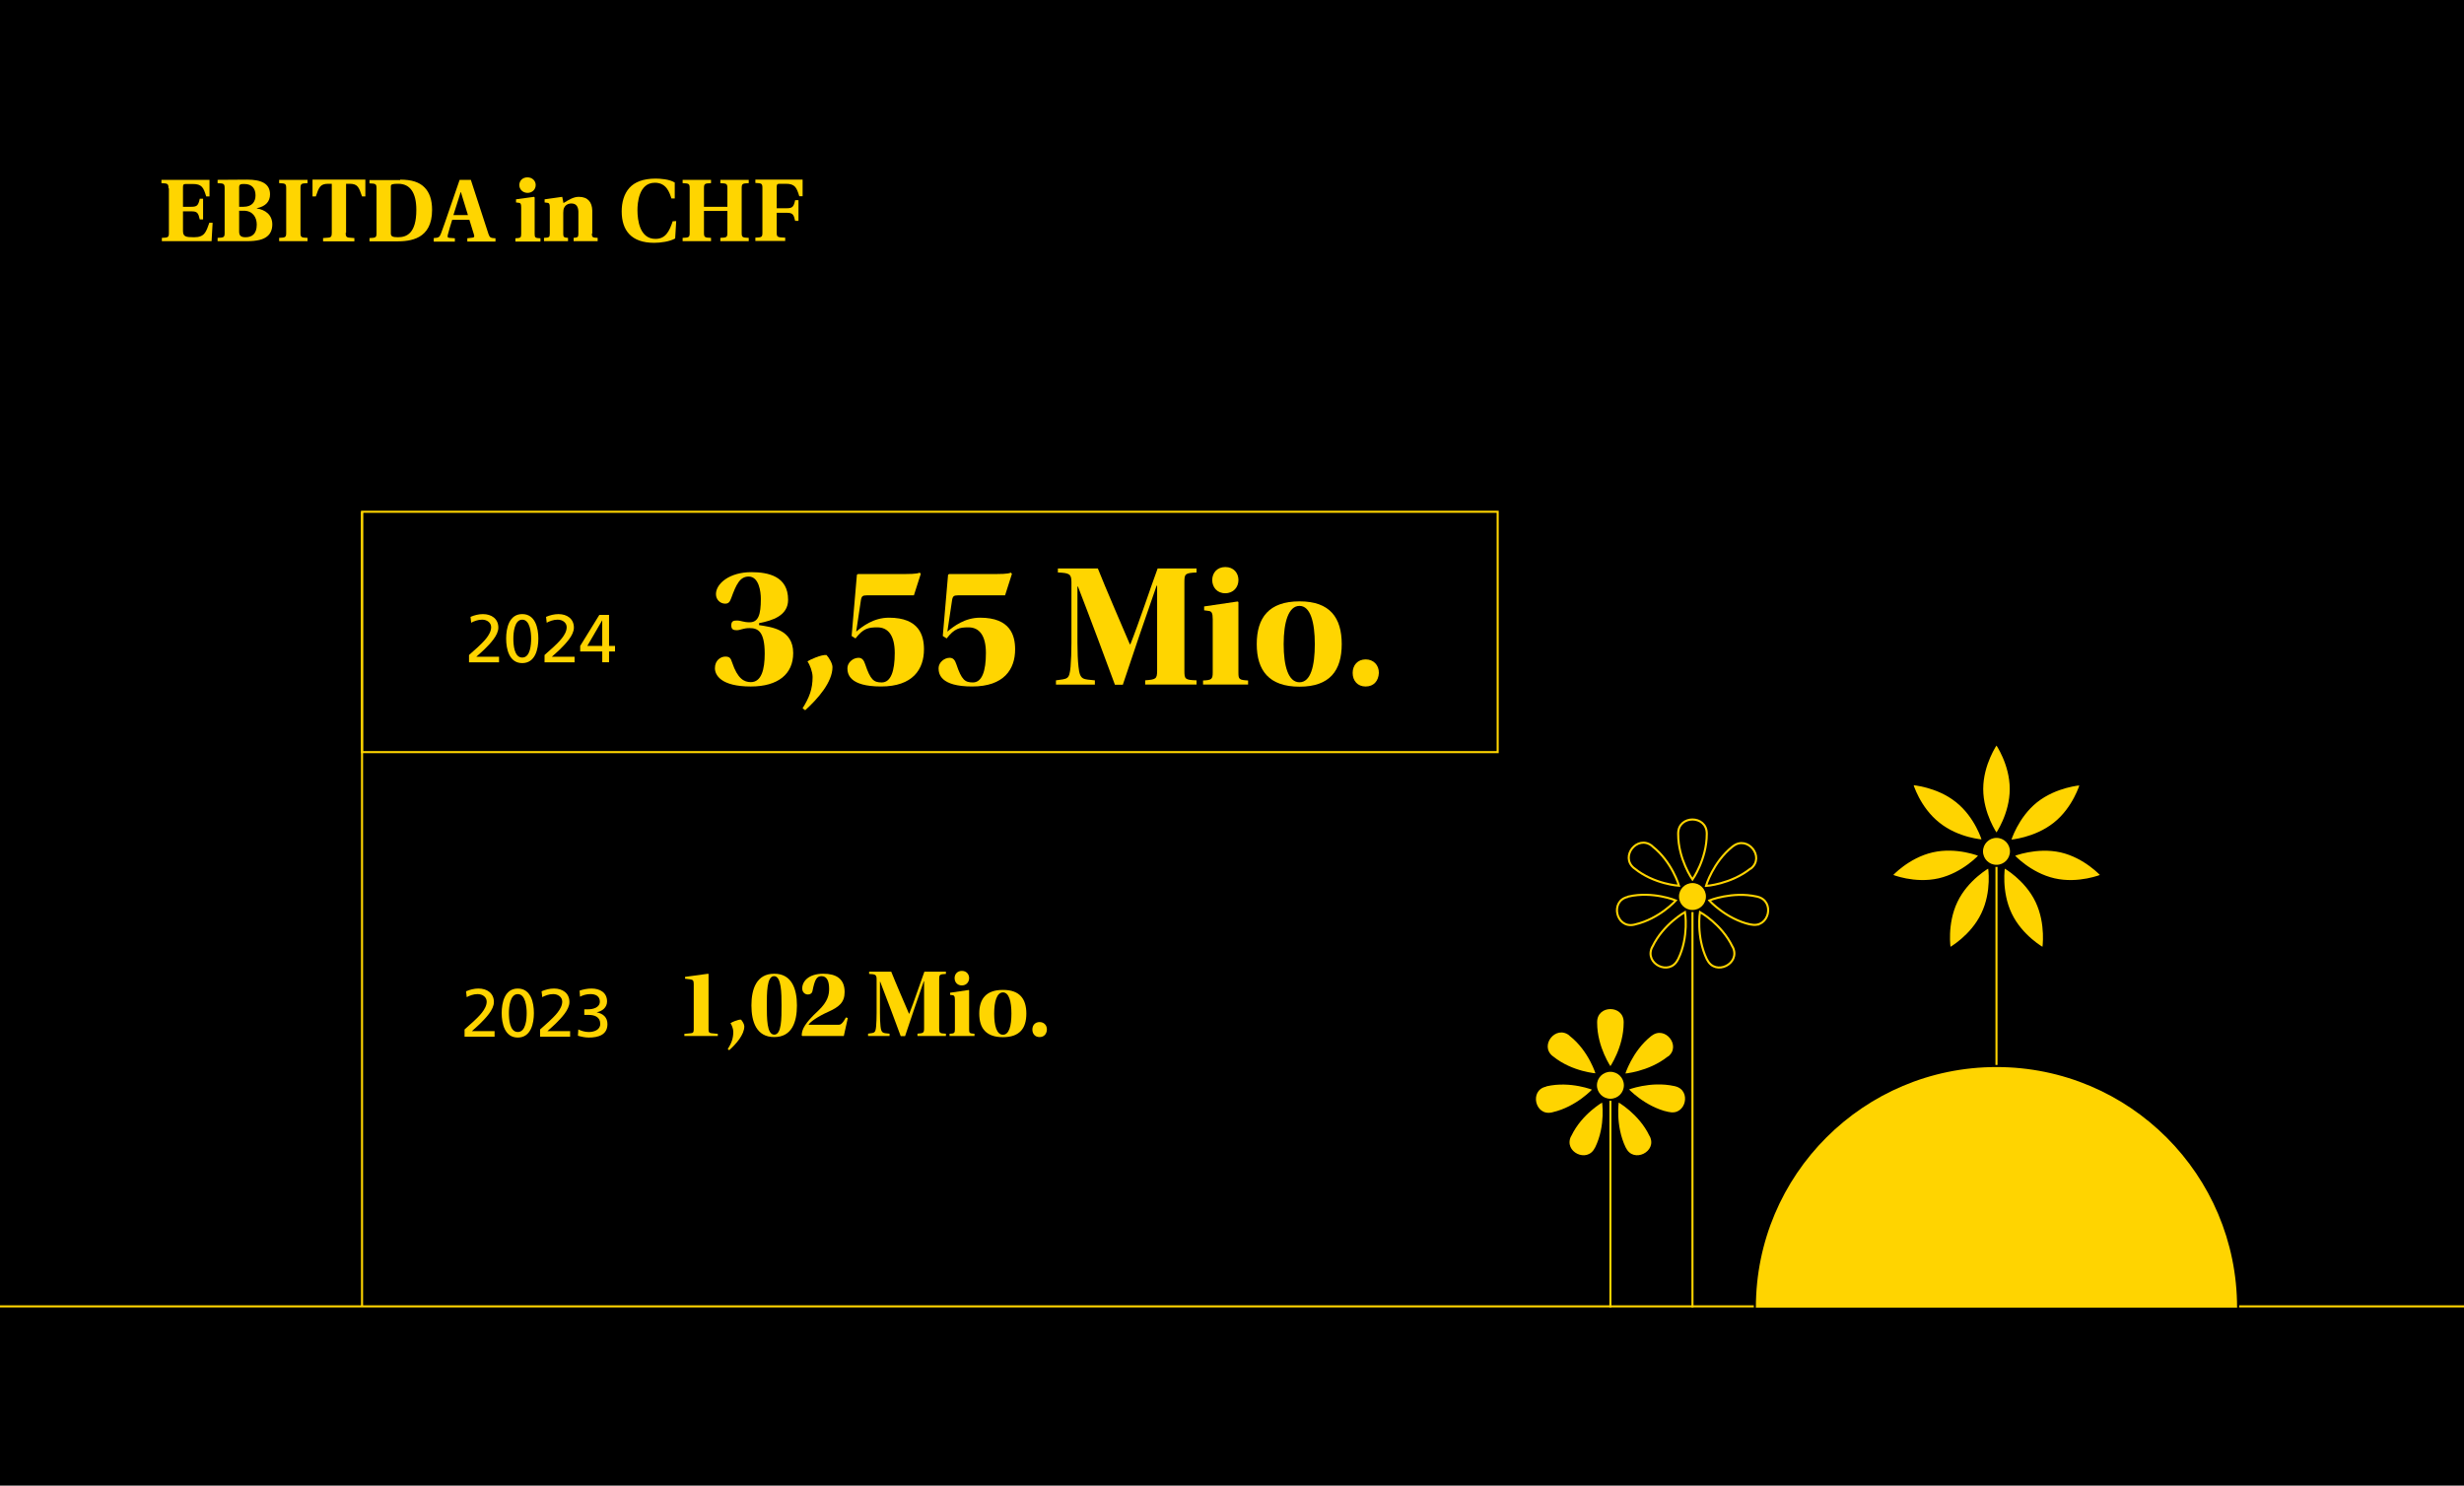
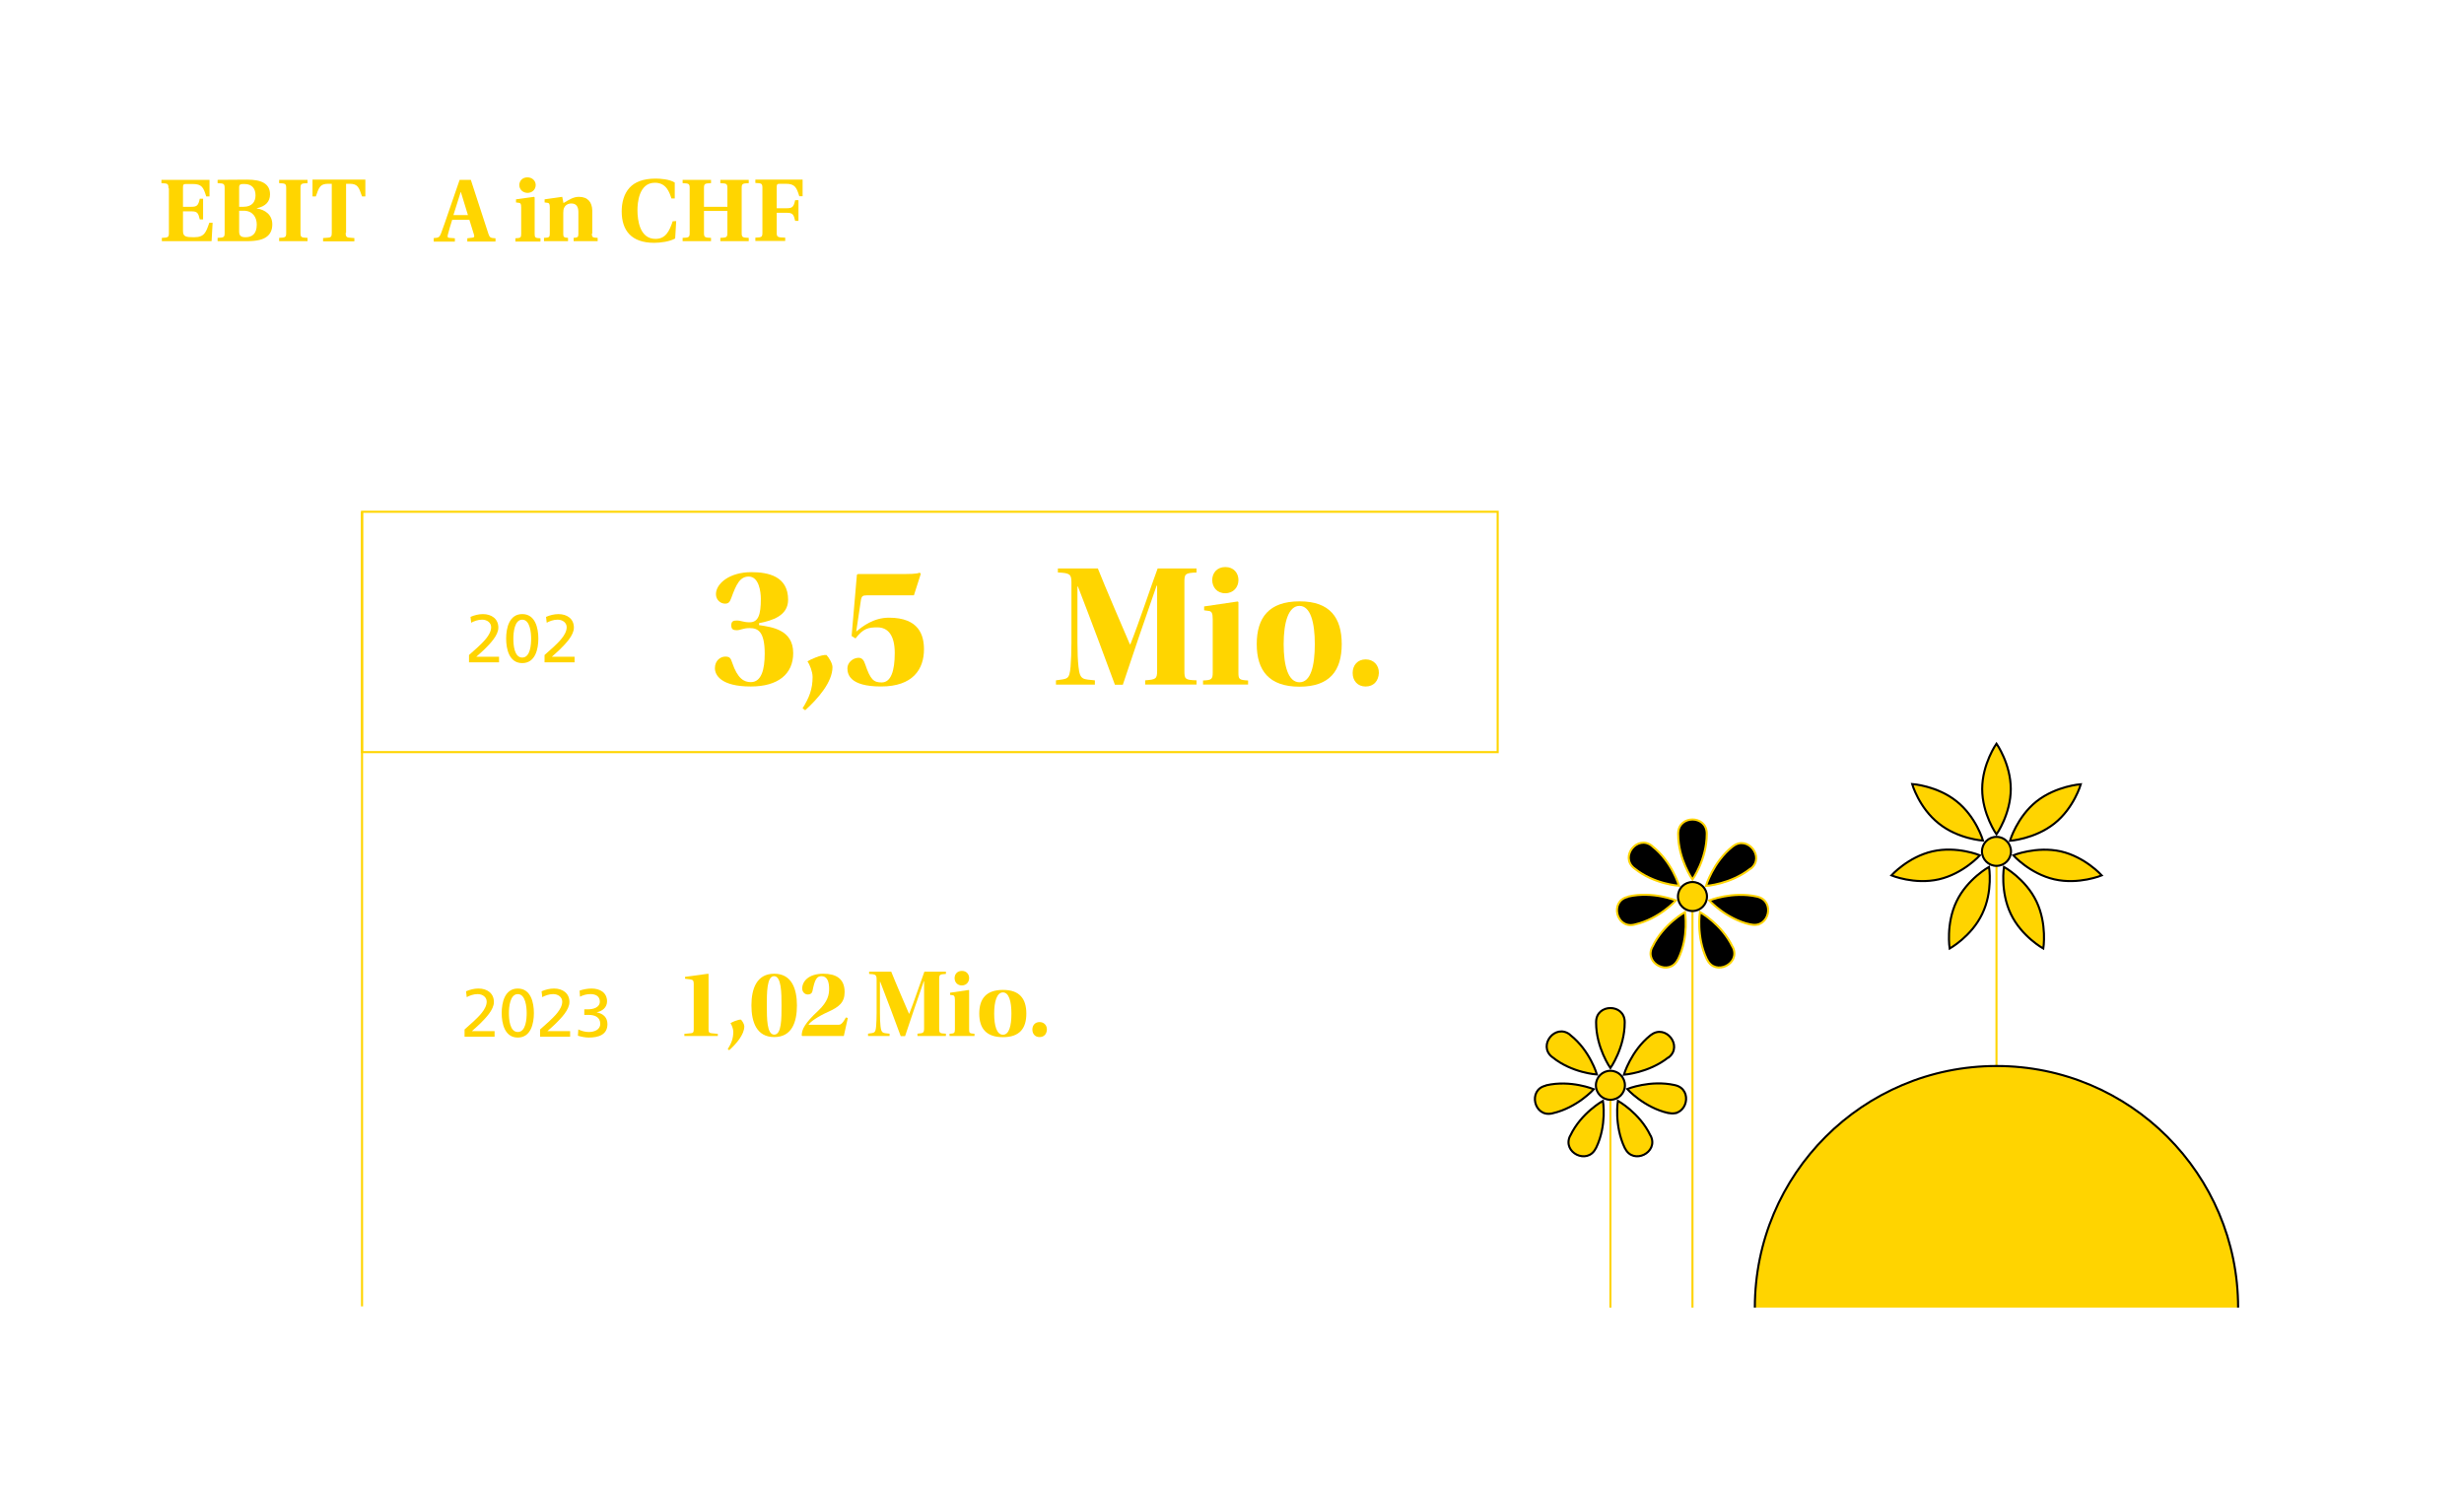
<svg xmlns="http://www.w3.org/2000/svg" id="Ebene_1" version="1.1" viewBox="0 0 1189 717">
  <defs>
    <style>
      .st0 {
        isolation: isolate;
      }

      .st1 {
        stroke: #000;
      }

      .st1, .st2 {
        fill: #ffd400;
      }

      .st1, .st3, .st4 {
        stroke-miterlimit: 10;
      }

      .st5 {
        stroke: #ffd500;
      }

      .st5, .st3 {
        fill: none;
      }

      .st3, .st4 {
        stroke: #ffd400;
      }

      .st6 {
        fill: #ffd500;
      }
    </style>
  </defs>
-   <rect y="0" width="1189" height="717" />
  <g class="st0">
    <path class="st6" d="M81.3,90.9c0-2.2-.3-2.4-3.4-2.5v-1.6h23.2v8h-1.6c-1.3-4.3-2.1-6-6.5-6h-3.2c-1.2,0-1.5.3-1.5,1.5v9.5h4.1c2.7,0,3.3-.7,4-3.9h1.6v10h-1.6c-.7-3.1-1.2-3.9-4-3.9h-4.1v9.4c0,2.8,1.3,3.1,5.3,3.1,5.1,0,5.8-2.4,7.4-7h1.6l-.5,8.9h-24v-1.6c3.1-.1,3.4-.3,3.4-2.5v-21.4h-.2Z" />
    <path class="st6" d="M119.3,86.7c6.8,0,11,1.9,11,7.1,0,3.5-2.1,5.8-6.4,6.7v.1c4,.6,7.5,3,7.5,7.7,0,2.3-.7,4.4-2.5,5.8-1.8,1.5-4.8,2.3-9.7,2.3h-14.2v-1.6c3.1-.1,3.4-.3,3.4-2.5v-21.4c0-2.2-.3-2.4-3.4-2.5v-1.6l14.3-.1h0ZM115.4,99.8h2.1c4.1,0,5.8-2.4,5.8-5.5s-1.5-5.5-5.4-5.5c-1.7,0-2.5.1-2.5,1.6v9.4ZM115.4,111.7c0,2.1.9,2.8,3.1,2.8,3,0,5.4-1.5,5.4-6.1,0-3.6-2-6.7-6.3-6.7h-2.2s0,10,0,10Z" />
    <path class="st6" d="M145,112.3c0,2.2.3,2.4,3.4,2.5v1.6h-13.7v-1.6c3.1-.1,3.4-.3,3.4-2.5v-21.4c0-2.2-.3-2.4-3.4-2.5v-1.6h13.7v1.6c-3.1.1-3.4.3-3.4,2.5v21.4Z" />
    <path class="st6" d="M166.8,112.4c0,1.5.3,2.2,1.7,2.3l2.5.2v1.6h-15.1v-1.6l2.5-.2c1.4-.1,1.7-.7,1.7-2.3v-23.7h-1.7c-4,0-4.5,1.8-6,6.1h-1.6v-8.1h25.5v8.1h-1.6c-1.5-4.3-2-6.1-6-6.1h-1.7v23.7h-.2,0Z" />
-     <path class="st6" d="M193.1,86.7c5.6,0,9.2,1.2,11.7,3.7s3.7,6.1,3.7,10.9c0,14.3-10.6,15.2-17.3,15.2h-12.9v-1.6c3.1-.1,3.4-.3,3.4-2.5v-21.4c0-2.2-.3-2.4-3.4-2.5v-1.6h14.8v-.2ZM188.6,112.6c0,1.4.7,1.9,3.4,1.9,4.2,0,8.9-1.8,8.9-13.2,0-8.3-3-12.6-8.7-12.6-2.7,0-3.6.2-3.6,1.2v22.7h0Z" />
    <path class="st6" d="M209.3,116.5v-1.6c2.3-.1,2.8-.4,3.5-2.2,1-2.6,2.5-7,4-11.4l5-14.5h5.4l8.5,26.1c.6,1.8,1.1,2,3.4,2.1v1.6h-13.6v-1.6l2.5-.3c.9-.1,1-.6.7-1.5l-2.2-7.1h-8.3c-.8,2.5-1.5,4.9-2.1,7.2-.2.9-.2,1.5.8,1.5l2.6.2v1.6h-10.2v-.1h0ZM225.8,103.8l-3.4-11.1h-.1l-3.5,11.1h7Z" />
    <path class="st6" d="M251.5,100.1c0-1.7-.3-2.1-1-2.2l-1.5-.2v-1.5l8.7-1.2.3.3v17.6c0,1.8.3,2,2.8,2.1v1.6h-12.1v-1.6c2.5-.1,2.8-.3,2.8-2.1v-12.8h0ZM250.6,89.3c0-2,1.5-3.7,3.9-3.7s4,1.7,4,3.7c0,2.1-1.6,3.8-4,3.8-2.4-.1-3.9-1.8-3.9-3.8Z" />
    <path class="st6" d="M285.6,112.7c0,1.8.3,2,2.8,2.1v1.6h-11.6v-1.6l.9-.1c.9-.1,1.4-.3,1.4-1.7v-10.9c-.1-2.6-1.2-3.9-3.4-3.9-1.8,0-3,1-3.5,2.1-.3.6-.4,1.6-.4,2.5v10.2c0,1.4.5,1.6,1.4,1.7l.9.1v1.6h-11.6v-1.6c2.5-.1,2.8-.3,2.8-2.1v-12.6c0-1.7-.3-2.1-1-2.2l-1.5-.2v-1.5l8.5-1.2.6,3c2.8-1.7,4.9-3,7.4-3,4.4,0,6.4,2.6,6.5,6.6v11.1h-.2,0Z" />
    <path class="st6" d="M326.3,106.7l-.5,8.4c-2.6,1.5-7.1,2.1-10.1,2.1-11.1,0-15.7-6-15.7-15.2,0-4.3,1.1-8.4,3.7-11.3,2.5-2.8,6.6-4.5,12.7-4.5,2.2,0,6.7.3,9.2,1.9v7.7h-1.6c-1-3.1-2.5-7.6-8-7.6-7.8,0-8.4,10-8.4,13.2,0,4.9,1.1,13.9,8.7,13.9,4.9,0,6.7-3.7,8.3-8.5l1.7-.1h0Z" />
    <path class="st6" d="M351,101.8h-11.3v10.5c0,2.2.3,2.4,3.4,2.5v1.6h-13.7v-1.6c3.1-.1,3.4-.3,3.4-2.5v-21.4c0-2.2-.3-2.4-3.4-2.5v-1.6h13.7v1.6c-3.1.1-3.4.3-3.4,2.5v8.9h11.3v-8.9c0-2.2-.3-2.4-3.4-2.5v-1.6h13.7v1.6c-3.1.1-3.4.3-3.4,2.5v21.4c0,2.2.3,2.4,3.4,2.5v1.6h-13.7v-1.6c3.1-.1,3.4-.3,3.4-2.5v-10.5Z" />
    <path class="st6" d="M387.3,86.7v8h-1.6c-1.3-4.2-2.1-6-6.5-6h-2.9c-1.2,0-1.5.3-1.5,1.5v10.3h4.9c2.7,0,3.3-.7,4-3.9h1.6v10h-1.6c-.7-3.1-1.2-3.9-4-3.9h-4.9v9.5c0,2.2.3,2.4,4.1,2.5v1.6h-14.4v-1.6c3.1-.1,3.4-.3,3.4-2.5v-21.4c0-2.2-.3-2.4-3.4-2.5v-1.6h22.8Z" />
  </g>
-   <line class="st5" x1="1189" y1="630.5" y2="630.5" />
  <path class="st4" d="M823.6,402.6c0,12.1-6.9,21.9-6.9,21.9,0,0-6.9-9.8-6.9-21.9v-.4c.1-8.9,13.7-8.9,13.8,0v.4h0Z" />
  <path class="st4" d="M797.4,408.5c9.5,7.5,12.8,19,12.8,19,0,0-12-.7-21.4-8.3-.1-.1-.2-.2-.3-.2-6.9-5.6,1.6-16.2,8.6-10.8.1.2.2.2.3.3h0Z" />
  <path class="st4" d="M785.8,432.7c11.8-2.7,22.9,1.9,22.9,1.9,0,0-8,8.9-19.8,11.6-.1,0-.2.1-.4.1-8.7,1.9-11.7-11.4-3.1-13.4.1-.1.2-.2.4-.2h0Z" />
  <path class="st4" d="M797.4,456.9c5.2-10.9,15.7-16.7,15.7-16.7,0,0,2,11.8-3.3,22.7-.1.1-.1.2-.2.3-4,8-16.2,2-12.4-6,.1-.1.1-.2.2-.3Z" />
  <path class="st4" d="M823.6,462.9c-5.2-10.9-3.3-22.7-3.3-22.7,0,0,10.5,5.8,15.7,16.7.1.1.1.2.2.3,3.8,8-8.5,14-12.4,6-.1-.1-.2-.2-.2-.3Z" />
  <path class="st4" d="M844.6,446.2c-11.8-2.7-19.8-11.6-19.8-11.6,0,0,11.1-4.5,22.9-1.9.1,0,.3.1.4.1,8.6,2.1,5.6,15.3-3.1,13.4h-.4Z" />
  <path class="st4" d="M844.6,419.3c-9.5,7.5-21.4,8.3-21.4,8.3,0,0,3.4-11.5,12.8-19,.1-.1.2-.2.3-.2,7-5.4,15.5,5.2,8.6,10.8-.1,0-.2,0-.3.1h0Z" />
  <line class="st3" x1="777.1" y1="631.1" x2="777.1" y2="529.1" />
  <circle class="st1" cx="777.1" cy="523.8" r="7" />
  <path class="st1" d="M784,493.6c0,12.1-6.9,21.9-6.9,21.9,0,0-6.9-9.8-6.9-21.9v-.4c.1-8.9,13.7-8.9,13.8,0v.4h0Z" />
  <path class="st1" d="M757.8,499.6c9.5,7.5,12.8,19,12.8,19,0,0-12-.7-21.4-8.3-.1-.1-.2-.2-.3-.2-6.9-5.6,1.6-16.2,8.6-10.8.1.2.2.2.3.3h0Z" />
  <path class="st1" d="M746.2,523.8c11.8-2.7,22.9,1.9,22.9,1.9,0,0-8,8.9-19.8,11.6-.1,0-.2.1-.4.1-8.7,1.9-11.7-11.4-3.1-13.4.1-.1.2-.2.4-.2h0Z" />
  <path class="st1" d="M757.8,548c5.2-10.9,15.7-16.7,15.7-16.7,0,0,2,11.8-3.3,22.7-.1.1-.1.2-.2.3-4,8-16.2,2-12.4-6,.1-.1.2-.2.2-.3Z" />
  <path class="st1" d="M784,554c-5.2-10.9-3.3-22.7-3.3-22.7,0,0,10.5,5.8,15.7,16.7.1.1.1.2.2.3,3.8,8-8.5,14-12.4,6-.1-.1-.2-.2-.2-.3Z" />
  <path class="st1" d="M805,537.2c-11.8-2.7-19.8-11.6-19.8-11.6,0,0,11.1-4.5,22.9-1.9.1,0,.3.1.4.1,8.6,2.1,5.6,15.3-3.1,13.4-.2.1-.3.1-.4,0h0Z" />
  <path class="st1" d="M805,510.4c-9.5,7.5-21.4,8.3-21.4,8.3,0,0,3.4-11.5,12.8-19,.1-.1.2-.2.3-.2,7-5.4,15.5,5.2,8.6,10.8-.1-.1-.2,0-.3.1h0Z" />
  <line class="st3" x1="816.7" y1="631.1" x2="816.7" y2="438" />
  <circle class="st1" cx="816.7" cy="432.7" r="7" />
  <line class="st3" x1="963.4" y1="518.2" x2="963.4" y2="416.2" />
  <circle class="st1" cx="963.4" cy="410.9" r="7" />
  <path class="st1" d="M970.3,380.8c0,12.1-6.9,21.9-6.9,21.9,0,0-6.9-9.8-6.9-21.9s6.9-21.9,6.9-21.9c0,0,6.9,9.8,6.9,21.9Z" />
  <path class="st1" d="M944.1,386.7c9.5,7.5,12.8,19,12.8,19,0,0-12-.7-21.4-8.3-9.5-7.5-12.8-19-12.8-19,0,0,12,.8,21.4,8.3Z" />
  <path class="st1" d="M932.5,410.9c11.8-2.7,22.9,1.9,22.9,1.9,0,0-8,8.9-19.8,11.6s-22.9-1.9-22.9-1.9c0,0,8-8.9,19.8-11.6Z" />
  <path class="st1" d="M944.1,435.1c5.2-10.9,15.7-16.7,15.7-16.7,0,0,2,11.8-3.3,22.7-5.2,10.9-15.7,16.7-15.7,16.7,0,0-1.9-11.8,3.3-22.7Z" />
  <path class="st1" d="M970.3,441.1c-5.2-10.9-3.3-22.7-3.3-22.7,0,0,10.5,5.8,15.7,16.7,5.2,10.9,3.3,22.7,3.3,22.7,0,0-10.5-5.8-15.7-16.7Z" />
  <path class="st1" d="M991.3,424.4c-11.8-2.7-19.8-11.6-19.8-11.6,0,0,11.1-4.5,22.9-1.9,11.8,2.7,19.8,11.6,19.8,11.6,0,0-11.1,4.6-22.9,1.9Z" />
  <path class="st1" d="M991.3,397.5c-9.5,7.5-21.4,8.3-21.4,8.3,0,0,3.4-11.5,12.8-19,9.5-7.5,21.4-8.3,21.4-8.3,0,0-3.3,11.5-12.8,19Z" />
  <path class="st1" d="M1080,631.1c0-64.4-52.2-116.6-116.6-116.6s-116.6,52.2-116.6,116.6" />
  <path id="Pfad_126" class="st5" d="M174.7,247v116h548v-116H174.7Z" />
  <line class="st5" x1="174.7" y1="247" x2="174.7" y2="630.5" />
  <g>
    <path class="st2" d="M226.31,316.15c1.18-1.05,2.65-2.33,4.1-3.67,2.52-2.36,6.59-6.06,6.59-9.77,0-2.13-1.9-3.64-4.39-3.64-2.03,0-4,.79-5.24,1.48l-.33-2.82c1.9-.82,3.93-1.34,6-1.34,4.13,0,7.44,2.23,7.44,6.52,0,3.8-4.1,7.87-6.62,10.39-1.28,1.28-2.92,2.65-4.03,3.67h10.98v2.69h-14.49v-3.51Z" />
    <path class="st2" d="M252.01,296.38c6.33,0,7.77,6.82,7.77,11.83s-1.44,11.83-7.77,11.83-7.77-6.82-7.77-11.83,1.44-11.83,7.77-11.83ZM252.01,317.36c3.93,0,4.29-6.29,4.29-9.14s-.52-9.14-4.29-9.14-4.29,6.26-4.29,9.14.36,9.14,4.29,9.14Z" />
    <path class="st2" d="M262.76,316.15c1.18-1.05,2.65-2.33,4.1-3.67,2.52-2.36,6.59-6.06,6.59-9.77,0-2.13-1.9-3.64-4.39-3.64-2.03,0-4,.79-5.24,1.48l-.33-2.82c1.9-.82,3.93-1.34,6-1.34,4.13,0,7.44,2.23,7.44,6.52,0,3.8-4.1,7.87-6.62,10.39-1.28,1.28-2.92,2.65-4.03,3.67h10.98v2.69h-14.49v-3.51Z" />
-     <path class="st2" d="M290.62,314.44h-10.65v-2.69l9.24-14.98h4.69v14.98h2.88v2.69h-2.88v5.21h-3.28v-5.21ZM290.62,299.46h-.07l-7.15,12.29h7.21v-12.29Z" />
  </g>
  <g>
    <path class="st6" d="M352.88,301.78c0-1.95,1.02-2.29,2.63-2.29,2.21,0,3.14.85,6.2.85,4.25,0,5.43-3.65,5.43-11.29,0-3.57-.93-10.78-5.86-10.78-4.25,0-6.03,3.82-8.41,10.36-.68,1.78-1.19,2.72-2.97,2.72-2.29,0-4.42-1.87-4.42-4.59,0-5.09,6.54-10.61,17.07-10.61,8.15,0,17.75,1.95,17.75,13.33,0,7.73-7.64,10.02-14.01,11.29v.93c5.69.93,16.47,1.95,16.47,13.5,0,10.19-7.39,16.13-20.46,16.13-14.52,0-17.32-5.6-17.32-8.83,0-3.82,2.8-5.6,5.01-5.6s2.63.85,3.31,2.89c2.63,7.81,5.77,9.43,9,9.43,5.1,0,6.71-6.03,6.71-13.76,0-10.87-3.4-12.31-7.3-12.31-3.23,0-4.33,1.02-6.2,1.02-1.53,0-2.63-.34-2.63-2.29v-.08Z" />
    <path class="st6" d="M392.11,326.66c0-2.38-1.36-5.94-2.46-7.39,1.1-.93,6.79-3.4,9.17-3.14,1.27,1.36,2.89,4.08,2.89,5.86,0,7.22-7.05,15.28-13.16,20.8l-1.27-.93c3.23-5.18,4.84-9.26,4.84-15.2Z" />
    <path class="st6" d="M418.18,287.35c-1.78,0-2.38.34-2.72,2.12l-2.29,15.28v.08c2.97-2.46,8.32-6.71,15.79-6.71,14.61,0,16.9,8.58,16.9,15.28,0,9.6-5.35,17.92-20.72,17.92s-16.22-6.11-16.22-8.83,2.72-5.01,5.35-5.01c1.87,0,2.63,1.36,3.23,3.14,2.55,7.56,4.16,8.75,7.98,8.75,4.42,0,6.28-5.52,6.28-14.18s-3.31-12.4-8.41-12.4c-4.33,0-6.79.51-10.53,5.35l-1.87-1.19,2.55-29.55.51-.34h18.17c7.47,0,10.02,0,11.63-.68l.51.59-3.31,10.36h-22.84Z" />
-     <path class="st6" d="M462.17,287.35c-1.78,0-2.38.34-2.72,2.12l-2.29,15.28v.08c2.97-2.46,8.32-6.71,15.79-6.71,14.61,0,16.9,8.58,16.9,15.28,0,9.6-5.35,17.92-20.72,17.92s-16.22-6.11-16.22-8.83,2.72-5.01,5.35-5.01c1.87,0,2.63,1.36,3.23,3.14,2.55,7.56,4.16,8.75,7.98,8.75,4.42,0,6.28-5.52,6.28-14.18s-3.31-12.4-8.41-12.4c-4.33,0-6.79.51-10.53,5.35l-1.87-1.19,2.55-29.55.51-.34h18.17c7.47,0,10.02,0,11.63-.68l.51.59-3.31,10.36h-22.84Z" />
    <path class="st6" d="M509.55,330.4v-2.04c5.6-.85,6.45-.17,7.05-6.54.25-2.89.42-7.56.42-11.55v-29.3c0-3.99-1.02-4.42-6.54-4.67v-1.95h19.28c3.4,8.66,12.91,30.65,15.45,36.6h.25c3.99-9.94,9.94-27.94,13.16-36.6h18.77v1.95c-5.6.25-5.86.68-5.86,4.75v42.63c0,4.08.25,4.5,5.86,4.67v2.04h-24.79v-2.04c5.09-.42,5.77-.59,5.77-4.67v-41.01h-.25c-4.67,13.25-12.82,37.19-16.3,47.81h-3.82c-4.08-11.12-11.72-31.59-17.83-47.38h-.25v27.17c0,4.42.17,8.58.51,11.55.68,6.71,2.38,5.86,7.9,6.54v2.04h-18.77Z" />
    <path class="st6" d="M585.21,298.98c0-3.23-.59-3.82-1.7-4.08l-2.46-.34v-1.87l16.13-2.38.42.25v34.05c0,3.23.34,3.57,4.67,3.82v1.95h-21.74v-1.95c4.08-.17,4.67-.59,4.67-3.82v-25.64ZM591.33,273.68c3.99,0,6.28,2.89,6.28,6.28s-2.38,6.37-6.37,6.37-6.28-2.97-6.28-6.37,2.29-6.28,6.28-6.28h.08Z" />
    <path class="st6" d="M627.16,290.24c14.61,0,20.29,7.9,20.29,20.63s-5.69,20.55-20.38,20.55-20.63-7.81-20.63-20.55,5.86-20.63,20.63-20.63h.08ZM619.43,310.95c0,10.44,2.21,18.34,7.64,18.34s7.39-7.9,7.39-18.43-2.12-18.43-7.39-18.43-7.64,7.81-7.64,18.43v.08Z" />
    <path class="st6" d="M658.92,331.33c-3.74,0-6.2-2.72-6.2-6.54s2.46-6.54,6.28-6.54,6.45,2.8,6.37,6.54c-.17,3.82-2.46,6.54-6.37,6.54h-.08Z" />
  </g>
  <g>
    <path class="st2" d="M224.16,496.87c1.18-1.05,2.66-2.33,4.1-3.67,2.52-2.36,6.59-6.06,6.59-9.77,0-2.13-1.9-3.64-4.39-3.64-2.03,0-4,.79-5.24,1.47l-.33-2.82c1.9-.82,3.93-1.34,6-1.34,4.13,0,7.44,2.23,7.44,6.52,0,3.8-4.1,7.87-6.62,10.39-1.28,1.28-2.92,2.66-4.03,3.67h10.98v2.69h-14.49v-3.51Z" />
    <path class="st2" d="M249.86,477.11c6.33,0,7.77,6.82,7.77,11.83s-1.44,11.83-7.77,11.83-7.77-6.82-7.77-11.83,1.44-11.83,7.77-11.83ZM249.86,498.08c3.93,0,4.29-6.29,4.29-9.14s-.52-9.14-4.29-9.14-4.29,6.26-4.29,9.14.36,9.14,4.29,9.14Z" />
    <path class="st2" d="M260.61,496.87c1.18-1.05,2.66-2.33,4.1-3.67,2.52-2.36,6.59-6.06,6.59-9.77,0-2.13-1.9-3.64-4.39-3.64-2.03,0-4,.79-5.24,1.47l-.33-2.82c1.9-.82,3.93-1.34,6-1.34,4.13,0,7.44,2.23,7.44,6.52,0,3.8-4.1,7.87-6.62,10.39-1.28,1.28-2.92,2.66-4.03,3.67h10.98v2.69h-14.49v-3.51Z" />
    <path class="st2" d="M281.95,487.14h1.83c2.36,0,5.67-.82,5.67-3.74,0-2.62-2.1-3.61-4.49-3.61-2.07,0-3.7.56-5.08,1.25l-.2-2.92c1.51-.56,3.8-1.02,5.74-1.02,4.03,0,7.51,1.9,7.51,6.23,0,2.88-2.29,4.72-4.92,5.21v.07c3.05.62,5.11,2.43,5.11,5.67,0,5.24-4.49,6.49-9.01,6.49-1.84,0-3.8-.46-5.24-.88l.2-3.05c1.18.59,3.05,1.25,5.01,1.25,2.49,0,5.57-.98,5.57-3.9,0-3.41-2.75-4.36-5.7-4.36h-2v-2.69Z" />
  </g>
  <g>
    <path class="st6" d="M330.24,500.01v-1.03l2.92-.28c1.08-.09,1.6-.28,1.6-1.74v-22.1c0-1.6-.42-1.97-1.6-2.16l-2.59-.33v-.89l11.1-1.51.24.14v26.85c0,1.36.47,1.65,1.55,1.74l2.92.28v1.03h-16.13Z" />
    <path class="st6" d="M353.85,497.94c0-1.32-.75-3.29-1.36-4.09.61-.52,3.76-1.88,5.08-1.74.71.75,1.6,2.26,1.6,3.25,0,4-3.9,8.46-7.29,11.52l-.71-.52c1.79-2.87,2.68-5.13,2.68-8.42Z" />
    <path class="st6" d="M373.65,469.96c8.37,0,10.91,7.29,10.91,15.29s-2.4,15.28-10.96,15.28-11-7.38-11-15.28,2.45-15.29,11-15.29h.05ZM373.51,471.14c-3.53,0-3.48,8.32-3.48,14.11,0,6.25,0,14.11,3.57,14.11s3.53-7.71,3.53-14.11c0-5.79-.05-14.11-3.57-14.11h-.05Z" />
    <path class="st6" d="M407.18,500.01h-20.08l-.23-.28c0-2.92,1.6-6.02,7.95-11.9,4.75-4.47,5.27-7.85,5.27-10.63,0-3.24-.85-6.07-3.67-6.07-2.35,0-3.29,1.74-4.37,7.2-.28,1.27-1.27,1.65-2.21,1.65-1.55,0-2.73-1.22-2.73-2.92,0-3.43,3.1-7.1,10.16-7.1,6.07,0,10.3,2.3,10.3,8.84,0,5.13-2.82,7.24-7.9,9.55-4.98,2.21-8.79,4.89-9.55,6.25h14.48c.71,0,1.74-.05,3.57-3.53l.94.24-1.93,8.7Z" />
    <path class="st6" d="M418.88,500.01v-1.13c3.1-.47,3.57-.09,3.9-3.62.14-1.6.23-4.19.23-6.39v-16.22c0-2.21-.56-2.45-3.62-2.59v-1.08h10.68c1.88,4.8,7.15,16.98,8.56,20.27h.14c2.21-5.5,5.5-15.47,7.29-20.27h10.39v1.08c-3.1.14-3.25.38-3.25,2.63v23.61c0,2.26.14,2.49,3.25,2.59v1.13h-13.73v-1.13c2.82-.23,3.2-.33,3.2-2.59v-22.71h-.14c-2.59,7.34-7.1,20.6-9.03,26.48h-2.12c-2.26-6.16-6.49-17.49-9.88-26.24h-.14v15.05c0,2.45.09,4.75.28,6.39.38,3.72,1.32,3.25,4.37,3.62v1.13h-10.39Z" />
    <path class="st6" d="M460.78,482.61c0-1.79-.33-2.12-.94-2.26l-1.36-.19v-1.03l8.94-1.32.23.14v18.86c0,1.79.19,1.97,2.59,2.12v1.08h-12.04v-1.08c2.26-.09,2.59-.33,2.59-2.12v-14.2ZM464.17,468.6c2.21,0,3.48,1.6,3.48,3.48s-1.32,3.53-3.53,3.53-3.48-1.65-3.48-3.53,1.27-3.48,3.48-3.48h.05Z" />
    <path class="st6" d="M484.02,477.77c8.09,0,11.24,4.38,11.24,11.43s-3.15,11.38-11.29,11.38-11.43-4.33-11.43-11.38,3.24-11.43,11.43-11.43h.05ZM479.74,489.24c0,5.79,1.22,10.16,4.23,10.16s4.09-4.37,4.09-10.21-1.18-10.21-4.09-10.21-4.23,4.33-4.23,10.21v.05Z" />
    <path class="st6" d="M501.6,500.53c-2.07,0-3.43-1.5-3.43-3.62s1.36-3.62,3.48-3.62,3.57,1.55,3.53,3.62c-.09,2.12-1.36,3.62-3.53,3.62h-.05Z" />
  </g>
</svg>